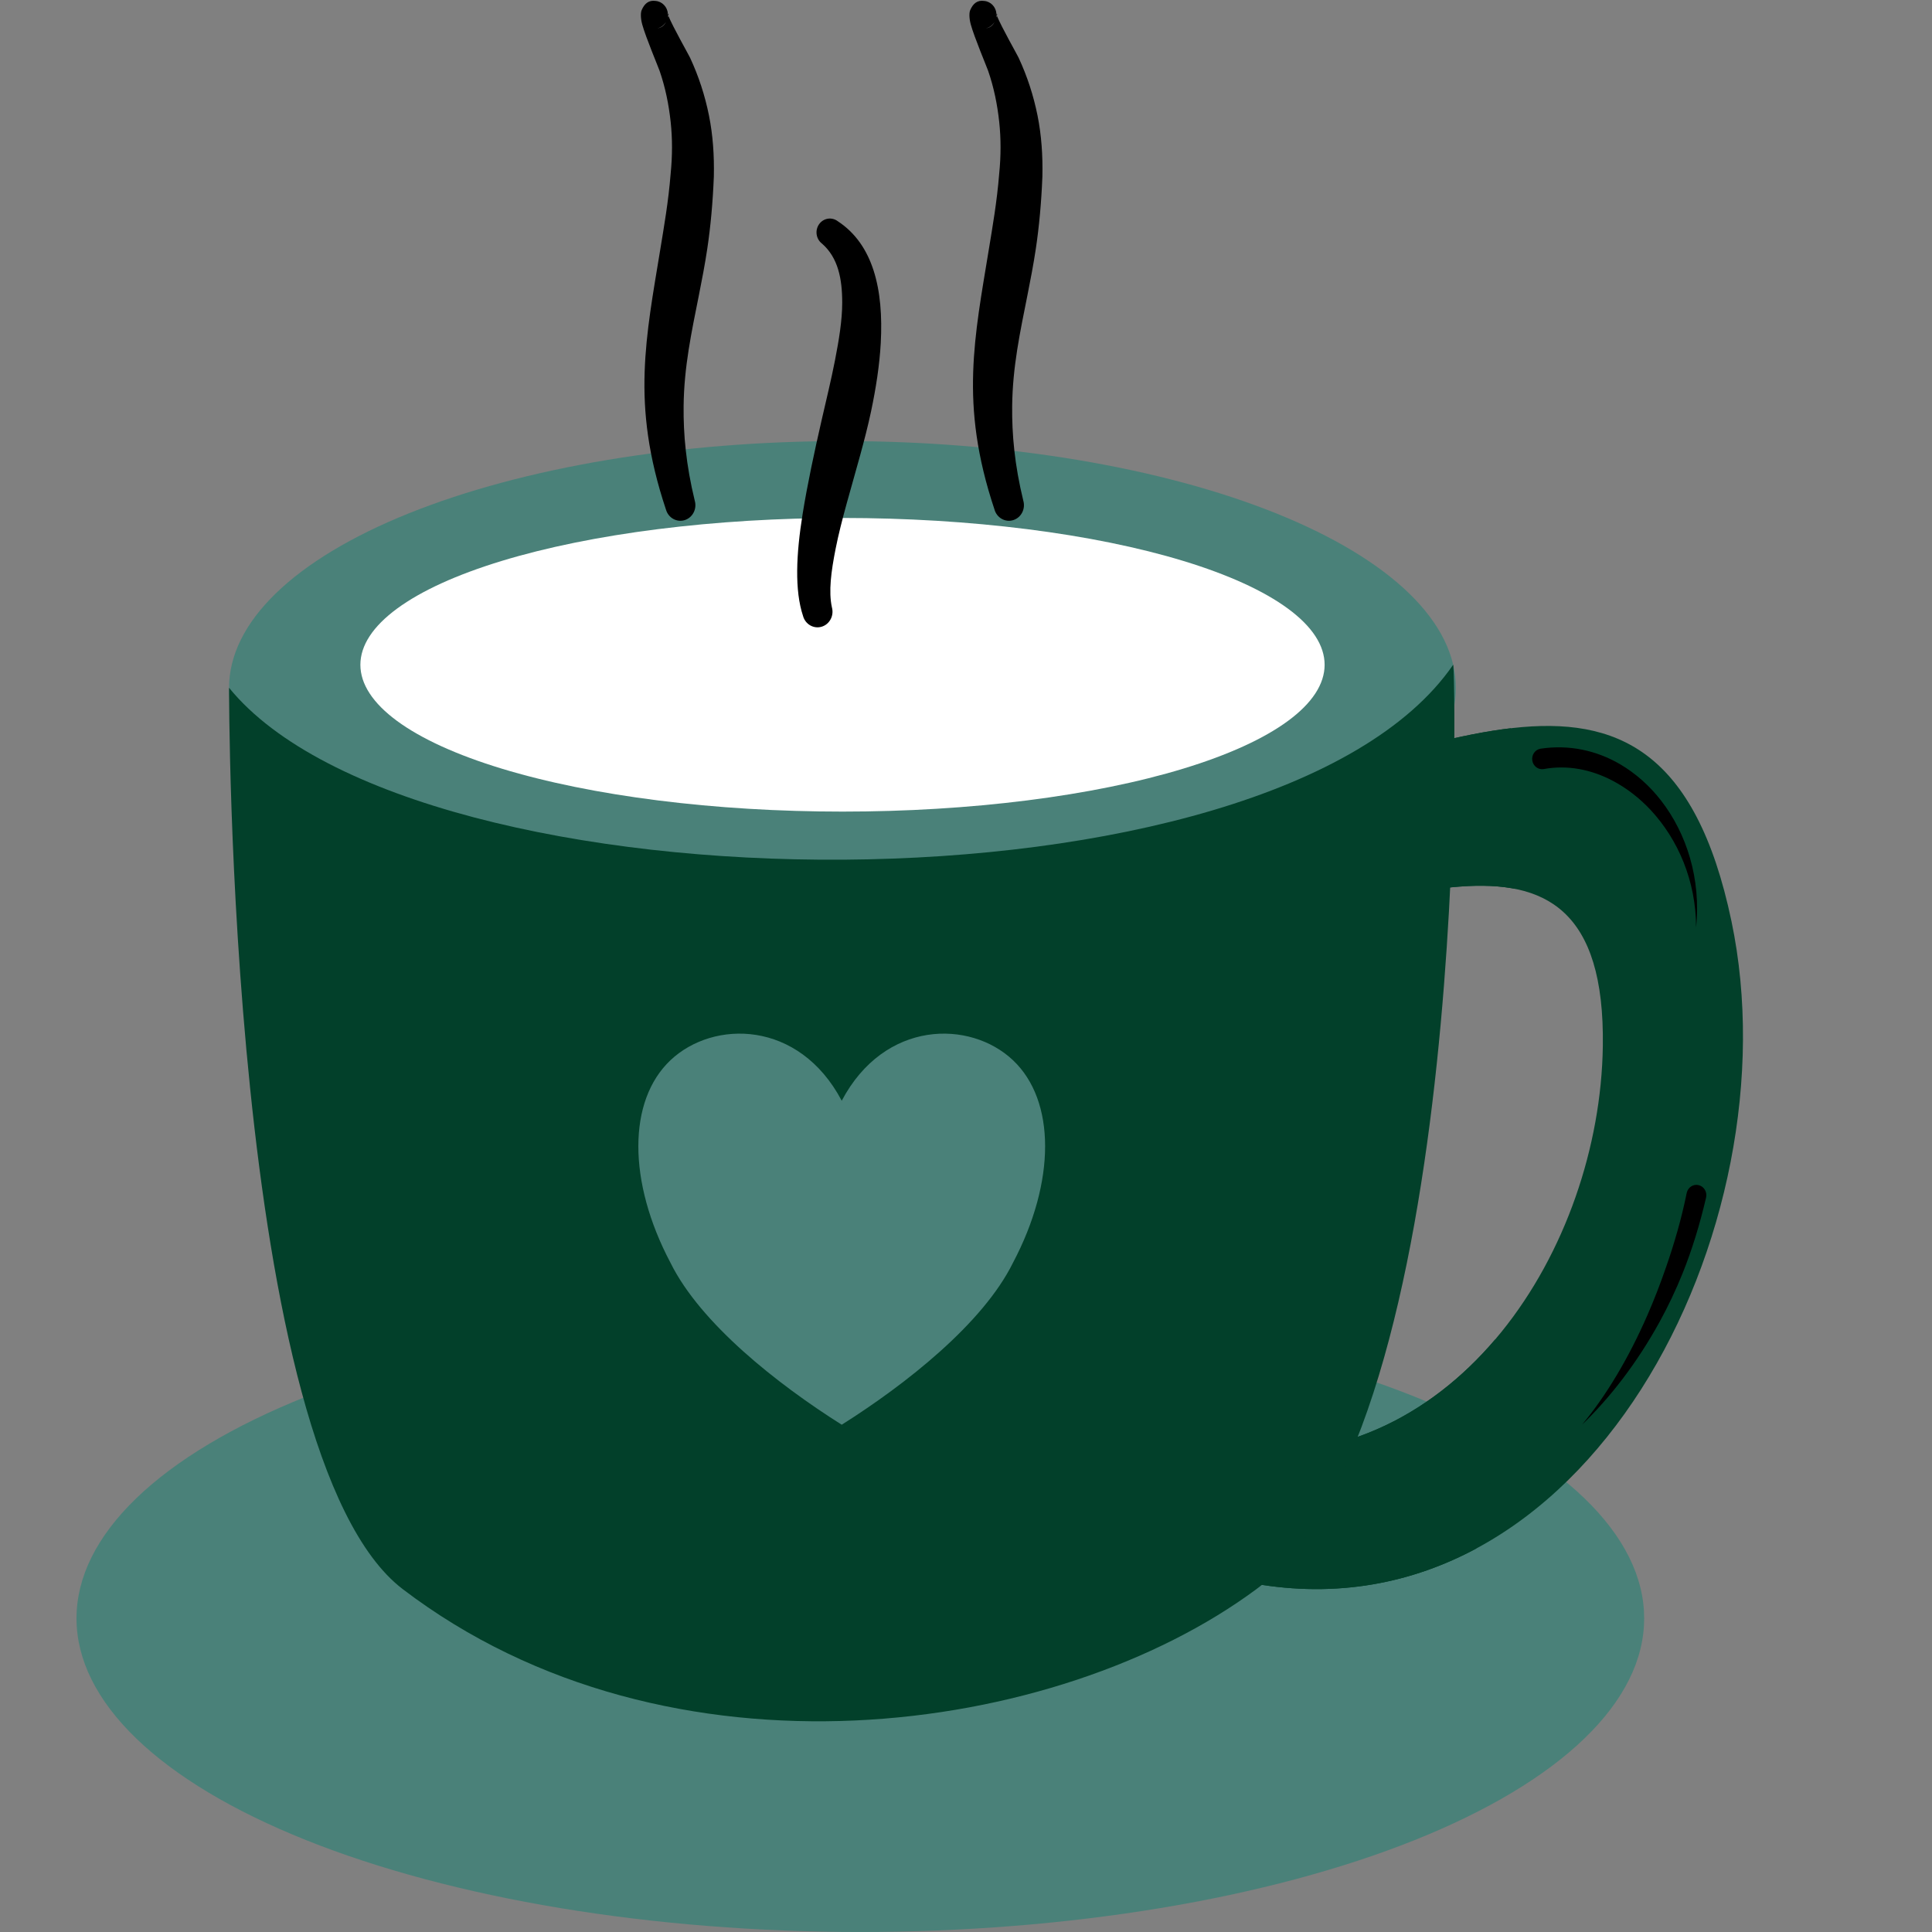
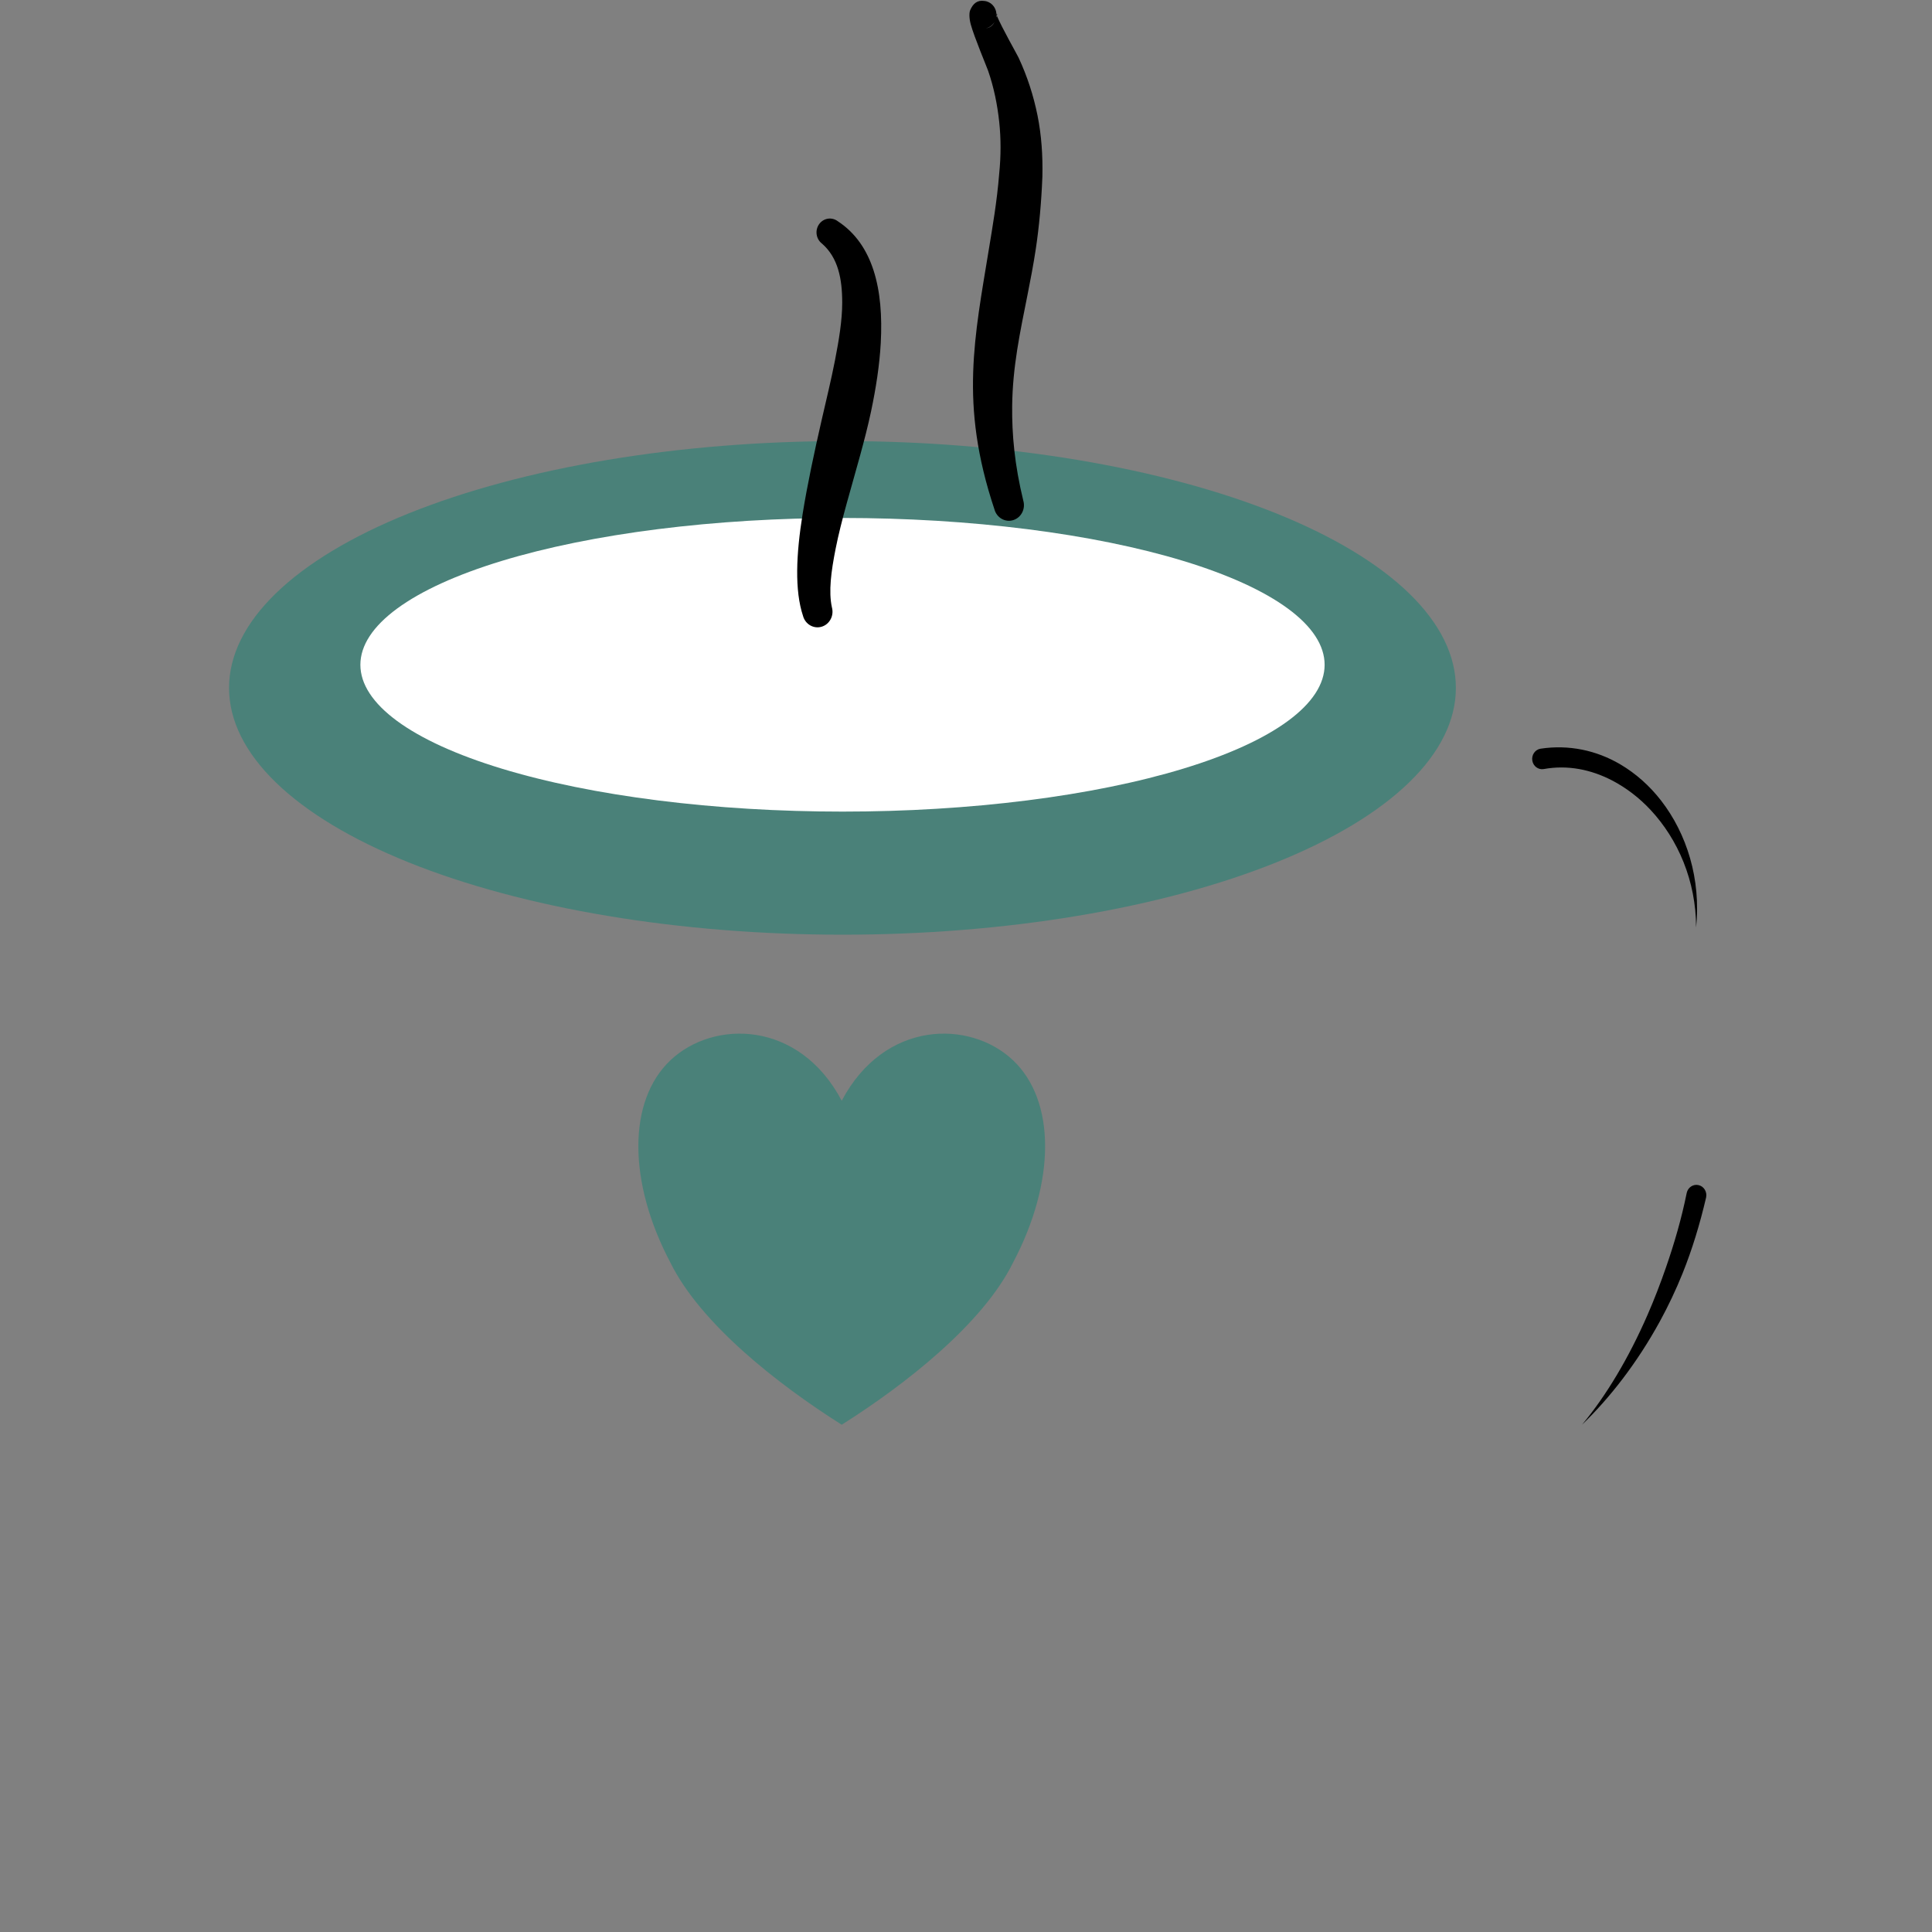
<svg xmlns="http://www.w3.org/2000/svg" version="1.0" preserveAspectRatio="xMidYMid meet" height="1080" viewBox="0 0 810 810" zoomAndPan="magnify" width="1080">
  <rect x="0" y="0" width="810" height="810" fill="#808080" stroke="none" />
  <defs>
    <clipPath id="0505fb3761">
      <path clip-rule="nonzero" d="M 277.984 486.266 L 337.418 486.266 L 337.418 521.453 L 277.984 521.453 Z M 277.984 486.266" />
    </clipPath>
    <clipPath id="8f1a1afe8d">
-       <path clip-rule="nonzero" d="M 32.062 547 L 690 547 L 690 810 L 32.062 810 Z M 32.062 547" />
-     </clipPath>
+       </clipPath>
    <clipPath id="84ea73c2e3">
      <path clip-rule="nonzero" d="M 515 304 L 635 304 L 635 667 L 515 667 Z M 515 304" />
    </clipPath>
    <clipPath id="8ab2541de0">
      <path clip-rule="nonzero" d="M 711.203 290.699 L 471.711 332.781 L 527.242 673.457 L 766.734 631.379 Z M 711.203 290.699" />
    </clipPath>
    <clipPath id="9e899ef836">
-       <path clip-rule="evenodd" d="M 525.77 663.918 C 664.977 688.387 752.77 514.516 725.938 386.293 C 695.84 242.465 593.184 330.164 480.086 337.73 L 489.09 392.977 C 571.41 390.465 673.684 323.52 671.992 438.66 C 670.754 522.68 611.5 617.453 516.766 608.672 Z M 525.77 663.918" />
-     </clipPath>
+       </clipPath>
  </defs>
  <g clip-path="url(#0505fb3761)">
    <path fill-rule="nonzero" fill-opacity="1" d="M 277.984 486.266 L 337.367 486.266 L 337.367 521.453 L 277.984 521.453 Z M 277.984 486.266" fill="#4a8179" />
  </g>
  <g clip-path="url(#8f1a1afe8d)">
    <path fill-rule="nonzero" fill-opacity="1" d="M 689.328 678.512 C 689.324 680.664 689.195 682.816 688.93 684.965 C 688.668 687.113 688.27 689.258 687.742 691.398 C 687.219 693.543 686.559 695.676 685.77 697.805 C 684.98 699.934 684.062 702.051 683.012 704.164 C 681.961 706.273 680.785 708.371 679.477 710.457 C 678.172 712.547 676.738 714.617 675.176 716.68 C 673.613 718.738 671.93 720.777 670.117 722.805 C 668.305 724.832 666.371 726.84 664.312 728.824 C 662.254 730.812 660.074 732.781 657.773 734.727 C 655.477 736.672 653.059 738.594 650.523 740.488 C 647.988 742.387 645.336 744.258 642.57 746.105 C 639.809 747.949 636.93 749.766 633.941 751.555 C 630.953 753.344 627.859 755.105 624.656 756.832 C 621.449 758.559 618.145 760.258 614.73 761.918 C 611.32 763.582 607.809 765.211 604.195 766.805 C 600.586 768.398 596.875 769.957 593.074 771.48 C 589.27 773 585.375 774.484 581.391 775.93 C 577.406 777.375 573.336 778.781 569.18 780.145 C 565.02 781.508 560.781 782.832 556.461 784.113 C 552.141 785.395 547.746 786.637 543.273 787.832 C 538.805 789.027 534.262 790.176 529.648 791.281 C 525.035 792.387 520.355 793.449 515.613 794.465 C 510.871 795.477 506.066 796.445 501.207 797.363 C 496.344 798.285 491.43 799.156 486.461 799.98 C 481.492 800.805 476.473 801.578 471.41 802.301 C 466.348 803.027 461.242 803.703 456.094 804.328 C 450.949 804.949 445.766 805.523 440.551 806.047 C 435.332 806.57 430.086 807.043 424.812 807.461 C 419.535 807.883 414.238 808.25 408.918 808.566 C 403.598 808.879 398.262 809.145 392.91 809.355 C 387.559 809.566 382.195 809.723 376.824 809.828 C 371.453 809.934 366.078 809.988 360.699 809.988 C 355.32 809.988 349.945 809.934 344.574 809.828 C 339.203 809.723 333.84 809.566 328.488 809.355 C 323.137 809.145 317.801 808.879 312.48 808.566 C 307.16 808.25 301.863 807.883 296.586 807.461 C 291.312 807.043 286.066 806.57 280.852 806.047 C 275.633 805.523 270.449 804.949 265.305 804.328 C 260.156 803.703 255.051 803.027 249.988 802.301 C 244.926 801.578 239.906 800.805 234.938 799.98 C 229.969 799.156 225.055 798.285 220.191 797.363 C 215.332 796.445 210.527 795.477 205.785 794.465 C 201.043 793.449 196.363 792.387 191.75 791.281 C 187.137 790.176 182.594 789.027 178.125 787.832 C 173.652 786.637 169.258 785.395 164.938 784.113 C 160.617 782.832 156.379 781.508 152.219 780.145 C 148.062 778.781 143.992 777.375 140.008 775.93 C 136.023 774.484 132.129 773 128.324 771.48 C 124.523 769.957 120.816 768.398 117.203 766.805 C 113.59 765.211 110.078 763.582 106.668 761.918 C 103.254 760.258 99.949 758.559 96.742 756.832 C 93.539 755.105 90.445 753.344 87.457 751.555 C 84.469 749.766 81.59 747.949 78.828 746.105 C 76.062 744.258 73.41 742.387 70.875 740.488 C 68.34 738.59 65.922 736.672 63.625 734.727 C 61.324 732.781 59.145 730.812 57.086 728.824 C 55.027 726.84 53.094 724.832 51.281 722.805 C 49.473 720.777 47.785 718.738 46.223 716.68 C 44.66 714.617 43.227 712.547 41.922 710.457 C 40.613 708.371 39.438 706.273 38.387 704.16 C 37.336 702.051 36.418 699.934 35.629 697.805 C 34.84 695.676 34.184 693.543 33.656 691.398 C 33.129 689.258 32.73 687.113 32.469 684.965 C 32.203 682.816 32.074 680.664 32.074 678.512 C 32.074 676.359 32.203 674.211 32.469 672.062 C 32.734 669.914 33.129 667.766 33.656 665.625 C 34.184 663.484 34.84 661.352 35.629 659.223 C 36.418 657.094 37.336 654.973 38.387 652.863 C 39.438 650.754 40.613 648.652 41.922 646.566 C 43.227 644.48 44.66 642.406 46.223 640.348 C 47.785 638.289 49.473 636.246 51.281 634.219 C 53.094 632.195 55.027 630.188 57.086 628.199 C 59.145 626.211 61.324 624.246 63.625 622.301 C 65.922 620.355 68.34 618.434 70.875 616.535 C 73.41 614.637 76.062 612.766 78.828 610.922 C 81.59 609.074 84.469 607.258 87.457 605.469 C 90.445 603.68 93.539 601.922 96.742 600.191 C 99.949 598.465 103.254 596.77 106.668 595.105 C 110.078 593.441 113.59 591.812 117.203 590.219 C 120.816 588.625 124.523 587.066 128.324 585.547 C 132.129 584.023 136.023 582.543 140.008 581.098 C 143.992 579.652 148.062 578.246 152.219 576.883 C 156.379 575.516 160.617 574.191 164.938 572.91 C 169.258 571.629 173.652 570.391 178.125 569.195 C 182.594 568 187.137 566.848 191.75 565.742 C 196.363 564.637 201.043 563.578 205.785 562.562 C 210.527 561.547 215.332 560.582 220.191 559.66 C 225.055 558.742 229.969 557.871 234.938 557.047 C 239.906 556.223 244.926 555.449 249.988 554.723 C 255.051 554 260.156 553.324 265.305 552.699 C 270.449 552.074 275.633 551.5 280.848 550.98 C 286.066 550.457 291.312 549.984 296.586 549.566 C 301.863 549.145 307.16 548.777 312.48 548.461 C 317.801 548.145 323.137 547.883 328.488 547.672 C 333.84 547.461 339.203 547.301 344.574 547.195 C 349.945 547.09 355.32 547.039 360.699 547.039 C 366.078 547.039 371.453 547.09 376.824 547.195 C 382.195 547.301 387.559 547.461 392.91 547.672 C 398.262 547.883 403.598 548.145 408.918 548.461 C 414.238 548.777 419.535 549.145 424.812 549.566 C 430.086 549.984 435.332 550.457 440.551 550.98 C 445.766 551.5 450.949 552.074 456.094 552.699 C 461.242 553.324 466.348 554 471.41 554.723 C 476.473 555.449 481.492 556.223 486.461 557.047 C 491.43 557.871 496.344 558.742 501.207 559.66 C 506.066 560.582 510.871 561.547 515.613 562.562 C 520.355 563.578 525.035 564.637 529.648 565.742 C 534.262 566.852 538.801 568 543.273 569.195 C 547.746 570.391 552.141 571.629 556.461 572.91 C 560.781 574.195 565.02 575.516 569.18 576.883 C 573.336 578.246 577.406 579.652 581.391 581.098 C 585.375 582.543 589.27 584.023 593.074 585.547 C 596.875 587.066 600.586 588.625 604.195 590.219 C 607.809 591.812 611.32 593.441 614.73 595.105 C 618.145 596.77 621.449 598.465 624.656 600.195 C 627.859 601.922 630.953 603.68 633.941 605.469 C 636.93 607.258 639.809 609.074 642.57 610.922 C 645.336 612.766 647.988 614.637 650.523 616.535 C 653.059 618.434 655.477 620.355 657.773 622.301 C 660.074 624.246 662.254 626.211 664.312 628.199 C 666.371 630.188 668.305 632.195 670.117 634.219 C 671.93 636.246 673.613 638.289 675.176 640.348 C 676.738 642.406 678.172 644.48 679.477 646.566 C 680.785 648.652 681.961 650.754 683.012 652.863 C 684.062 654.973 684.98 657.094 685.77 659.223 C 686.559 661.352 687.219 663.484 687.742 665.625 C 688.27 667.766 688.668 669.914 688.93 672.062 C 689.195 674.211 689.324 676.359 689.328 678.512 Z M 689.328 678.512" fill="#4a8179" />
  </g>
-   <path fill-rule="evenodd" fill-opacity="1" d="M 525.77 663.918 C 664.977 688.387 752.77 514.516 725.938 386.293 C 695.84 242.465 593.184 330.164 480.086 337.73 L 489.09 392.977 C 571.406 390.465 673.684 323.52 671.992 438.66 C 670.754 522.68 611.5 617.453 516.766 608.672 Z M 525.77 663.918" fill="#02402a" />
  <g clip-path="url(#84ea73c2e3)">
    <g clip-path="url(#8ab2541de0)">
      <g clip-path="url(#9e899ef836)">
        <path fill-rule="evenodd" fill-opacity="1" d="M 625.934 256.379 C 634.797 255.664 637.996 398.52 630.848 423.273 C 622.48 452.234 627.629 485.289 627.348 515.906 C 627.211 530.668 627.129 609.961 623.359 634.359 C 617.27 673.801 570.367 699.098 527.754 693.23 C 492.734 688.406 542.945 641.387 544.719 616 C 545.641 602.836 545.426 589.621 545.191 576.406 C 544.02 510.41 533.289 446.039 540.914 380.176 C 543.879 354.57 545.316 322.961 559.621 301.504 C 569.617 286.512 610.5 262.844 625.934 256.379 Z M 625.934 256.379" fill="#02402a" />
      </g>
    </g>
  </g>
  <path fill-rule="nonzero" fill-opacity="1" d="M 610.383 288.402 C 610.383 290.094 610.281 291.789 610.074 293.48 C 609.867 295.172 609.559 296.859 609.145 298.543 C 608.734 300.23 608.219 301.91 607.602 303.586 C 606.984 305.262 606.262 306.93 605.441 308.59 C 604.621 310.25 603.699 311.902 602.676 313.543 C 601.652 315.188 600.531 316.82 599.309 318.438 C 598.086 320.059 596.77 321.668 595.352 323.262 C 593.934 324.855 592.418 326.438 590.809 328 C 589.195 329.566 587.492 331.113 585.691 332.645 C 583.891 334.176 582 335.688 580.016 337.18 C 578.031 338.672 575.957 340.145 573.793 341.598 C 571.629 343.051 569.379 344.48 567.043 345.891 C 564.703 347.297 562.281 348.68 559.773 350.043 C 557.266 351.402 554.676 352.738 552.008 354.047 C 549.336 355.355 546.59 356.637 543.762 357.891 C 540.934 359.145 538.035 360.371 535.059 361.57 C 532.082 362.766 529.035 363.934 525.914 365.07 C 522.797 366.207 519.613 367.316 516.359 368.391 C 513.105 369.465 509.785 370.504 506.406 371.512 C 503.027 372.523 499.586 373.496 496.086 374.438 C 492.586 375.379 489.031 376.285 485.422 377.156 C 481.812 378.027 478.152 378.859 474.438 379.66 C 470.727 380.457 466.969 381.219 463.164 381.941 C 459.359 382.664 455.512 383.352 451.625 384 C 447.734 384.648 443.809 385.258 439.848 385.828 C 435.883 386.398 431.887 386.93 427.859 387.422 C 423.832 387.914 419.777 388.363 415.695 388.777 C 411.613 389.188 407.508 389.559 403.379 389.887 C 399.25 390.219 395.105 390.508 390.941 390.758 C 386.777 391.004 382.602 391.211 378.414 391.379 C 374.227 391.543 370.027 391.668 365.824 391.75 C 361.621 391.836 357.414 391.875 353.207 391.875 C 348.996 391.875 344.789 391.836 340.586 391.75 C 336.383 391.668 332.188 391.543 328 391.379 C 323.809 391.211 319.633 391.004 315.469 390.758 C 311.309 390.508 307.16 390.219 303.035 389.887 C 298.906 389.559 294.801 389.188 290.719 388.777 C 286.633 388.363 282.578 387.914 278.551 387.422 C 274.523 386.93 270.527 386.398 266.566 385.828 C 262.602 385.258 258.676 384.648 254.789 384 C 250.898 383.352 247.055 382.664 243.25 381.941 C 239.445 381.219 235.684 380.457 231.973 379.66 C 228.262 378.859 224.602 378.027 220.988 377.156 C 217.379 376.285 213.824 375.379 210.324 374.438 C 206.828 373.496 203.387 372.523 200.004 371.512 C 196.625 370.504 193.309 369.465 190.055 368.391 C 186.801 367.316 183.613 366.207 180.496 365.07 C 177.379 363.934 174.328 362.766 171.355 361.57 C 168.379 360.371 165.477 359.145 162.648 357.891 C 159.824 356.637 157.074 355.355 154.406 354.047 C 151.734 352.738 149.145 351.402 146.641 350.043 C 144.133 348.68 141.707 347.297 139.371 345.891 C 137.031 344.48 134.781 343.051 132.617 341.598 C 130.453 340.145 128.379 338.672 126.395 337.18 C 124.41 335.688 122.52 334.176 120.719 332.645 C 118.922 331.113 117.215 329.566 115.605 328 C 113.992 326.438 112.48 324.855 111.062 323.262 C 109.645 321.668 108.324 320.059 107.102 318.438 C 105.879 316.82 104.758 315.188 103.734 313.543 C 102.715 311.902 101.793 310.25 100.969 308.59 C 100.148 306.93 99.43 305.262 98.812 303.586 C 98.195 301.91 97.68 300.23 97.266 298.543 C 96.855 296.859 96.543 295.172 96.34 293.48 C 96.133 291.789 96.027 290.094 96.027 288.402 C 96.027 286.707 96.133 285.016 96.34 283.324 C 96.543 281.633 96.855 279.945 97.266 278.262 C 97.68 276.574 98.195 274.895 98.812 273.219 C 99.43 271.543 100.148 269.875 100.969 268.215 C 101.793 266.555 102.715 264.902 103.734 263.262 C 104.758 261.617 105.879 259.984 107.102 258.363 C 108.324 256.746 109.645 255.137 111.062 253.543 C 112.48 251.949 113.992 250.367 115.605 248.805 C 117.215 247.238 118.922 245.691 120.719 244.16 C 122.52 242.629 124.41 241.117 126.395 239.625 C 128.379 238.133 130.453 236.66 132.617 235.207 C 134.781 233.754 137.031 232.324 139.371 230.914 C 141.707 229.508 144.133 228.125 146.641 226.762 C 149.145 225.402 151.734 224.066 154.406 222.758 C 157.074 221.449 159.824 220.168 162.648 218.914 C 165.477 217.66 168.379 216.434 171.355 215.234 C 174.328 214.039 177.379 212.871 180.496 211.734 C 183.613 210.594 186.801 209.488 190.055 208.414 C 193.309 207.34 196.625 206.301 200.004 205.293 C 203.387 204.281 206.828 203.309 210.324 202.367 C 213.824 201.426 217.379 200.52 220.988 199.648 C 224.602 198.777 228.262 197.945 231.973 197.145 C 235.684 196.348 239.445 195.586 243.25 194.863 C 247.055 194.137 250.898 193.453 254.789 192.805 C 258.676 192.156 262.602 191.547 266.566 190.977 C 270.527 190.406 274.523 189.875 278.551 189.383 C 282.578 188.891 286.633 188.441 290.719 188.027 C 294.801 187.617 298.906 187.246 303.035 186.918 C 307.16 186.586 311.309 186.297 315.469 186.047 C 319.633 185.801 323.809 185.594 328 185.426 C 332.188 185.262 336.383 185.137 340.586 185.051 C 344.789 184.969 348.996 184.93 353.207 184.93 C 357.414 184.93 361.621 184.969 365.824 185.051 C 370.027 185.137 374.227 185.262 378.414 185.426 C 382.602 185.594 386.777 185.801 390.941 186.047 C 395.105 186.297 399.25 186.586 403.379 186.918 C 407.508 187.246 411.613 187.617 415.695 188.027 C 419.777 188.441 423.832 188.891 427.859 189.383 C 431.887 189.875 435.883 190.406 439.848 190.977 C 443.809 191.547 447.734 192.156 451.625 192.805 C 455.512 193.453 459.359 194.137 463.164 194.863 C 466.969 195.586 470.727 196.348 474.438 197.145 C 478.152 197.945 481.812 198.777 485.422 199.648 C 489.031 200.52 492.586 201.426 496.086 202.367 C 499.586 203.309 503.027 204.281 506.406 205.293 C 509.785 206.301 513.105 207.34 516.359 208.414 C 519.613 209.488 522.797 210.594 525.918 211.734 C 529.035 212.871 532.082 214.039 535.059 215.234 C 538.035 216.434 540.934 217.66 543.762 218.914 C 546.59 220.168 549.336 221.449 552.008 222.758 C 554.676 224.066 557.266 225.402 559.773 226.762 C 562.281 228.121 564.703 229.508 567.043 230.914 C 569.379 232.324 571.629 233.754 573.793 235.207 C 575.957 236.66 578.031 238.133 580.016 239.625 C 582 241.117 583.891 242.629 585.691 244.16 C 587.492 245.691 589.195 247.238 590.809 248.805 C 592.418 250.367 593.934 251.949 595.352 253.543 C 596.77 255.137 598.086 256.746 599.309 258.367 C 600.531 259.984 601.652 261.617 602.676 263.262 C 603.699 264.902 604.621 266.555 605.441 268.215 C 606.262 269.875 606.984 271.543 607.602 273.219 C 608.219 274.895 608.734 276.574 609.145 278.262 C 609.559 279.945 609.867 281.633 610.074 283.324 C 610.281 285.016 610.383 286.707 610.383 288.402 Z M 610.383 288.402" fill="#4a8179" />
  <path fill-rule="nonzero" fill-opacity="1" d="M 555.352 278.711 C 555.352 279.719 555.27 280.727 555.109 281.73 C 554.945 282.738 554.703 283.742 554.379 284.746 C 554.055 285.746 553.648 286.746 553.164 287.742 C 552.68 288.742 552.113 289.734 551.469 290.719 C 550.824 291.707 550.098 292.691 549.293 293.668 C 548.492 294.645 547.609 295.617 546.648 296.582 C 545.688 297.543 544.652 298.5 543.535 299.449 C 542.422 300.398 541.23 301.336 539.965 302.27 C 538.699 303.199 537.359 304.121 535.945 305.031 C 534.531 305.941 533.043 306.84 531.484 307.727 C 529.926 308.617 528.297 309.492 526.594 310.355 C 524.895 311.223 523.125 312.07 521.285 312.91 C 519.449 313.746 517.543 314.57 515.574 315.379 C 513.605 316.188 511.57 316.984 509.469 317.762 C 507.371 318.539 505.211 319.305 502.992 320.051 C 500.77 320.797 498.488 321.523 496.148 322.238 C 493.809 322.949 491.414 323.645 488.965 324.32 C 486.512 324.996 484.008 325.656 481.453 326.293 C 478.895 326.934 476.289 327.555 473.629 328.152 C 470.973 328.754 468.27 329.332 465.52 329.891 C 462.77 330.453 459.977 330.992 457.137 331.508 C 454.301 332.027 451.422 332.523 448.504 332.996 C 445.59 333.473 442.633 333.926 439.645 334.355 C 436.652 334.785 433.629 335.195 430.574 335.582 C 427.516 335.965 424.434 336.328 421.316 336.668 C 418.203 337.008 415.062 337.324 411.898 337.617 C 408.73 337.906 405.543 338.176 402.336 338.422 C 399.125 338.668 395.898 338.887 392.656 339.082 C 389.41 339.281 386.152 339.453 382.879 339.602 C 379.609 339.746 376.324 339.871 373.035 339.969 C 369.742 340.07 366.445 340.141 363.141 340.191 C 359.836 340.242 356.531 340.266 353.223 340.266 C 349.914 340.266 346.609 340.242 343.305 340.191 C 340 340.141 336.703 340.07 333.41 339.969 C 330.117 339.871 326.836 339.746 323.562 339.602 C 320.289 339.453 317.031 339.281 313.789 339.082 C 310.543 338.887 307.316 338.668 304.109 338.422 C 300.898 338.176 297.711 337.906 294.547 337.617 C 291.379 337.324 288.242 337.008 285.125 336.668 C 282.012 336.328 278.926 335.965 275.871 335.582 C 272.812 335.195 269.789 334.785 266.801 334.355 C 263.809 333.926 260.855 333.473 257.938 332.996 C 255.02 332.523 252.145 332.027 249.305 331.508 C 246.469 330.992 243.676 330.453 240.922 329.891 C 238.172 329.332 235.469 328.754 232.812 328.152 C 230.156 327.555 227.547 326.934 224.992 326.293 C 222.434 325.656 219.93 324.996 217.48 324.32 C 215.027 323.645 212.633 322.949 210.293 322.238 C 207.953 321.523 205.676 320.797 203.453 320.051 C 201.23 319.305 199.07 318.539 196.973 317.762 C 194.875 316.984 192.84 316.188 190.867 315.379 C 188.898 314.57 186.992 313.746 185.156 312.91 C 183.316 312.07 181.547 311.223 179.848 310.355 C 178.148 309.492 176.516 308.617 174.957 307.727 C 173.398 306.84 171.91 305.941 170.496 305.031 C 169.082 304.121 167.742 303.199 166.477 302.27 C 165.211 301.336 164.02 300.398 162.906 299.449 C 161.793 298.5 160.754 297.543 159.793 296.582 C 158.836 295.617 157.953 294.645 157.148 293.668 C 156.344 292.691 155.621 291.707 154.977 290.719 C 154.328 289.734 153.766 288.742 153.277 287.742 C 152.793 286.746 152.387 285.746 152.062 284.746 C 151.738 283.742 151.496 282.738 151.336 281.73 C 151.172 280.727 151.09 279.719 151.09 278.711 C 151.09 277.703 151.172 276.699 151.336 275.691 C 151.496 274.684 151.738 273.68 152.062 272.68 C 152.387 271.676 152.793 270.676 153.277 269.68 C 153.766 268.684 154.328 267.691 154.977 266.703 C 155.621 265.715 156.344 264.734 157.148 263.754 C 157.953 262.777 158.836 261.809 159.793 260.844 C 160.754 259.879 161.793 258.922 162.906 257.977 C 164.02 257.027 165.211 256.086 166.477 255.156 C 167.742 254.227 169.082 253.305 170.496 252.395 C 171.91 251.484 173.398 250.586 174.957 249.695 C 176.516 248.809 178.148 247.93 179.848 247.066 C 181.547 246.203 183.316 245.352 185.156 244.516 C 186.992 243.676 188.898 242.855 190.867 242.043 C 192.84 241.234 194.875 240.441 196.973 239.664 C 199.07 238.883 201.23 238.121 203.453 237.375 C 205.676 236.629 207.953 235.898 210.293 235.188 C 212.633 234.473 215.027 233.781 217.48 233.102 C 219.93 232.426 222.434 231.77 224.992 231.129 C 227.547 230.492 230.156 229.871 232.812 229.27 C 235.469 228.672 238.172 228.09 240.922 227.531 C 243.676 226.973 246.469 226.434 249.305 225.914 C 252.145 225.398 255.02 224.902 257.938 224.426 C 260.855 223.953 263.809 223.5 266.801 223.066 C 269.789 222.637 272.812 222.23 275.871 221.844 C 278.926 221.457 282.012 221.094 285.125 220.758 C 288.242 220.418 291.379 220.102 294.547 219.809 C 297.711 219.516 300.898 219.246 304.109 219.004 C 307.316 218.758 310.543 218.539 313.789 218.34 C 317.031 218.145 320.289 217.973 323.562 217.824 C 326.836 217.676 330.117 217.555 333.41 217.453 C 336.703 217.355 340 217.281 343.305 217.23 C 346.609 217.184 349.914 217.156 353.223 217.156 C 356.531 217.156 359.836 217.184 363.141 217.23 C 366.445 217.281 369.742 217.355 373.035 217.453 C 376.324 217.555 379.609 217.676 382.879 217.824 C 386.152 217.973 389.41 218.145 392.656 218.34 C 395.898 218.539 399.125 218.758 402.336 219.004 C 405.543 219.246 408.73 219.516 411.898 219.809 C 415.062 220.102 418.203 220.418 421.316 220.758 C 424.434 221.094 427.516 221.457 430.574 221.844 C 433.629 222.23 436.652 222.637 439.645 223.066 C 442.633 223.5 445.59 223.953 448.504 224.426 C 451.422 224.902 454.301 225.398 457.137 225.914 C 459.977 226.434 462.77 226.973 465.52 227.531 C 468.27 228.09 470.973 228.672 473.629 229.27 C 476.289 229.871 478.895 230.492 481.453 231.129 C 484.008 231.77 486.512 232.426 488.965 233.102 C 491.414 233.781 493.809 234.473 496.148 235.188 C 498.488 235.898 500.77 236.629 502.992 237.375 C 505.211 238.121 507.371 238.883 509.469 239.664 C 511.57 240.441 513.605 241.234 515.574 242.043 C 517.543 242.852 519.449 243.676 521.285 244.516 C 523.125 245.352 524.895 246.203 526.594 247.066 C 528.297 247.93 529.926 248.809 531.484 249.695 C 533.043 250.586 534.531 251.484 535.945 252.395 C 537.359 253.305 538.699 254.227 539.965 255.156 C 541.23 256.086 542.422 257.027 543.535 257.977 C 544.652 258.922 545.688 259.879 546.648 260.844 C 547.609 261.809 548.492 262.777 549.293 263.754 C 550.098 264.734 550.824 265.715 551.469 266.703 C 552.113 267.691 552.68 268.684 553.164 269.68 C 553.648 270.676 554.055 271.676 554.379 272.68 C 554.703 273.68 554.945 274.684 555.109 275.691 C 555.27 276.699 555.352 277.703 555.352 278.711 Z M 555.352 278.711" fill="#ffffff" />
-   <path fill-rule="evenodd" fill-opacity="1" d="M 609.227 278.727 C 534.246 387.773 174.219 384.332 96.039 288.363 C 96.039 288.363 95.309 610.207 168.879 666.273 C 280.5 751.34 443.469 728 526.727 666.273 C 617.473 598.988 610.207 275.293 609.227 278.727 Z M 609.227 278.727" fill="#02402a" />
  <path fill-rule="evenodd" fill-opacity="1" d="M 647.195 322.434 C 644.926 322.816 642.785 321.211 642.422 318.852 C 642.055 316.492 643.602 314.27 645.875 313.895 C 657.66 312.117 669.246 314.531 679.32 320.461 C 685.738 324.242 691.562 329.387 696.395 335.613 C 707.168 349.5 713.199 368.523 711.098 388.855 C 711.074 369.258 703.48 351.891 692.047 339.602 C 687.25 334.457 681.77 330.27 675.855 327.195 C 667.023 322.605 657.195 320.613 647.195 322.434 Z M 647.195 322.434" fill="#000000" />
  <path fill-rule="evenodd" fill-opacity="1" d="M 707.164 500.133 C 707.668 497.805 709.902 496.336 712.148 496.867 C 714.391 497.391 715.797 499.711 715.293 502.039 C 712.695 513.184 709.445 523.887 705.41 533.902 C 702.582 540.918 699.398 547.59 695.961 553.895 C 686.305 571.547 674.812 586.203 663.266 597.324 C 673.406 585.145 682.844 569.379 690.781 551.164 C 693.57 544.762 696.156 538.074 698.551 531.133 C 701.961 521.289 704.98 510.949 707.164 500.133 Z M 707.164 500.133" fill="#000000" />
  <path fill-rule="evenodd" fill-opacity="1" d="M 352.898 461.488 C 370.852 427.531 406.754 427.531 424.703 444.508 C 442.656 461.488 442.656 495.445 424.703 529.402 C 412.137 554.871 379.824 580.34 352.898 597.32 C 325.969 580.34 293.66 554.871 281.094 529.402 C 263.141 495.445 263.141 461.488 281.094 444.508 C 299.043 427.531 334.949 427.531 352.898 461.488 Z M 352.898 461.488" fill="#4a8179" />
-   <path fill-rule="evenodd" fill-opacity="1" d="M 280.012 5.73 C 279.957 5.73 279.898 5.742 279.836 5.762 C 279.699 5.801 279.906 6.02 280.027 6.227 C 280.027 6.367 280.02 6.508 280.008 6.656 C 279.992 6.91 279.953 7.156 279.906 7.398 C 280.012 7.141 280.117 6.863 280.195 6.609 C 282.262 11.574 288.645 22.789 289.293 24.16 C 292.953 32.016 295.555 40.074 297.234 48.395 C 298.906 56.695 299.473 65.23 299.281 74.016 C 298.844 84.992 297.922 94.938 296.539 104.223 C 295.52 111.027 294.27 117.461 293.023 123.719 C 289.914 139.352 286.781 153.773 286.609 170.293 C 286.484 182.07 287.613 194.867 291.281 209.918 C 292.281 213.375 290.391 217.023 287.062 218.059 C 283.734 219.098 280.219 217.133 279.219 213.68 C 271.719 191.234 269.695 173.051 270.27 155.922 C 270.84 138.938 273.809 123.055 276.746 105.055 C 278.355 95.191 280.223 84.703 281.172 72.828 C 281.914 65.43 281.945 58.199 281.176 51.07 C 280.391 43.844 278.969 36.738 276.547 29.715 C 276.027 28.199 270.664 15.438 269.258 10.258 C 268.441 7.266 268.66 5.113 268.977 4.348 C 270.172 1.457 272.035 -0.027 274.879 0.395 C 277.656 0.625 279.797 2.93 280.012 5.73 Z M 280.012 5.73 C 280.367 5.707 280.344 6.109 280.195 6.609 C 280.156 6.516 280.117 6.422 280.082 6.336 C 280.07 6.297 280.047 6.262 280.027 6.227 C 280.027 6.059 280.023 5.891 280.012 5.73 Z M 279.199 9.23 C 278.398 10.582 277.078 11.559 275.551 11.887 C 277.18 11.629 278.461 10.84 279.199 9.23 Z M 279.199 9.23" fill="#000000" />
  <path fill-rule="evenodd" fill-opacity="1" d="M 417.758 5.73 C 417.703 5.73 417.645 5.742 417.582 5.762 C 417.445 5.801 417.648 6.02 417.773 6.227 C 417.773 6.367 417.766 6.508 417.754 6.656 C 417.738 6.91 417.699 7.156 417.648 7.398 C 417.758 7.141 417.863 6.863 417.941 6.609 C 420.008 11.574 426.391 22.789 427.039 24.16 C 430.699 32.016 433.301 40.074 434.98 48.395 C 436.652 56.695 437.219 65.23 437.027 74.016 C 436.59 84.992 435.668 94.938 434.285 104.223 C 433.262 111.027 432.016 117.461 430.77 123.719 C 427.66 139.352 424.527 153.773 424.355 170.293 C 424.23 182.07 425.359 194.867 429.027 209.918 C 430.027 213.375 428.137 217.023 424.809 218.059 C 421.48 219.098 417.965 217.133 416.965 213.68 C 409.465 191.234 407.441 173.051 408.016 155.922 C 408.582 138.938 411.555 123.055 414.492 105.055 C 416.102 95.191 417.969 84.703 418.918 72.828 C 419.66 65.43 419.691 58.199 418.922 51.07 C 418.137 43.844 416.715 36.738 414.289 29.715 C 413.773 28.199 408.41 15.438 407.004 10.258 C 406.188 7.266 406.406 5.113 406.723 4.348 C 407.918 1.457 409.781 -0.027 412.625 0.395 C 415.402 0.625 417.543 2.93 417.758 5.73 Z M 417.758 5.73 C 418.113 5.707 418.09 6.109 417.941 6.609 C 417.898 6.516 417.863 6.422 417.828 6.336 C 417.812 6.297 417.793 6.262 417.773 6.227 C 417.773 6.059 417.77 5.891 417.758 5.73 Z M 416.945 9.23 C 416.145 10.582 414.824 11.559 413.297 11.887 C 414.926 11.629 416.207 10.84 416.945 9.23 Z M 416.945 9.23" fill="#000000" />
  <path fill-rule="evenodd" fill-opacity="1" d="M 344.633 102.137 C 342.133 100.25 341.578 96.613 343.398 94.016 C 345.219 91.426 348.719 90.852 351.219 92.738 C 366.074 102.445 370.5 121.281 369.258 143.871 C 368.762 152.965 367.27 162.676 365.191 172.5 C 363.91 178.555 362.328 184.645 360.684 190.668 C 356.898 204.547 352.715 218.051 350.328 230.117 C 348.457 239.586 347.324 247.961 348.789 254.672 C 349.742 258.141 347.809 261.762 344.473 262.754 C 341.129 263.75 337.641 261.742 336.684 258.273 C 333.094 247.52 333.781 232.375 336.523 215.359 C 338.527 202.953 341.426 189.488 344.457 176.211 C 346.414 167.676 348.477 159.25 350.055 151.152 C 351.738 142.516 353.098 134.367 353.102 126.895 C 353.102 116.789 351.359 108.039 344.633 102.137 Z M 344.633 102.137" fill="#000000" />
</svg>